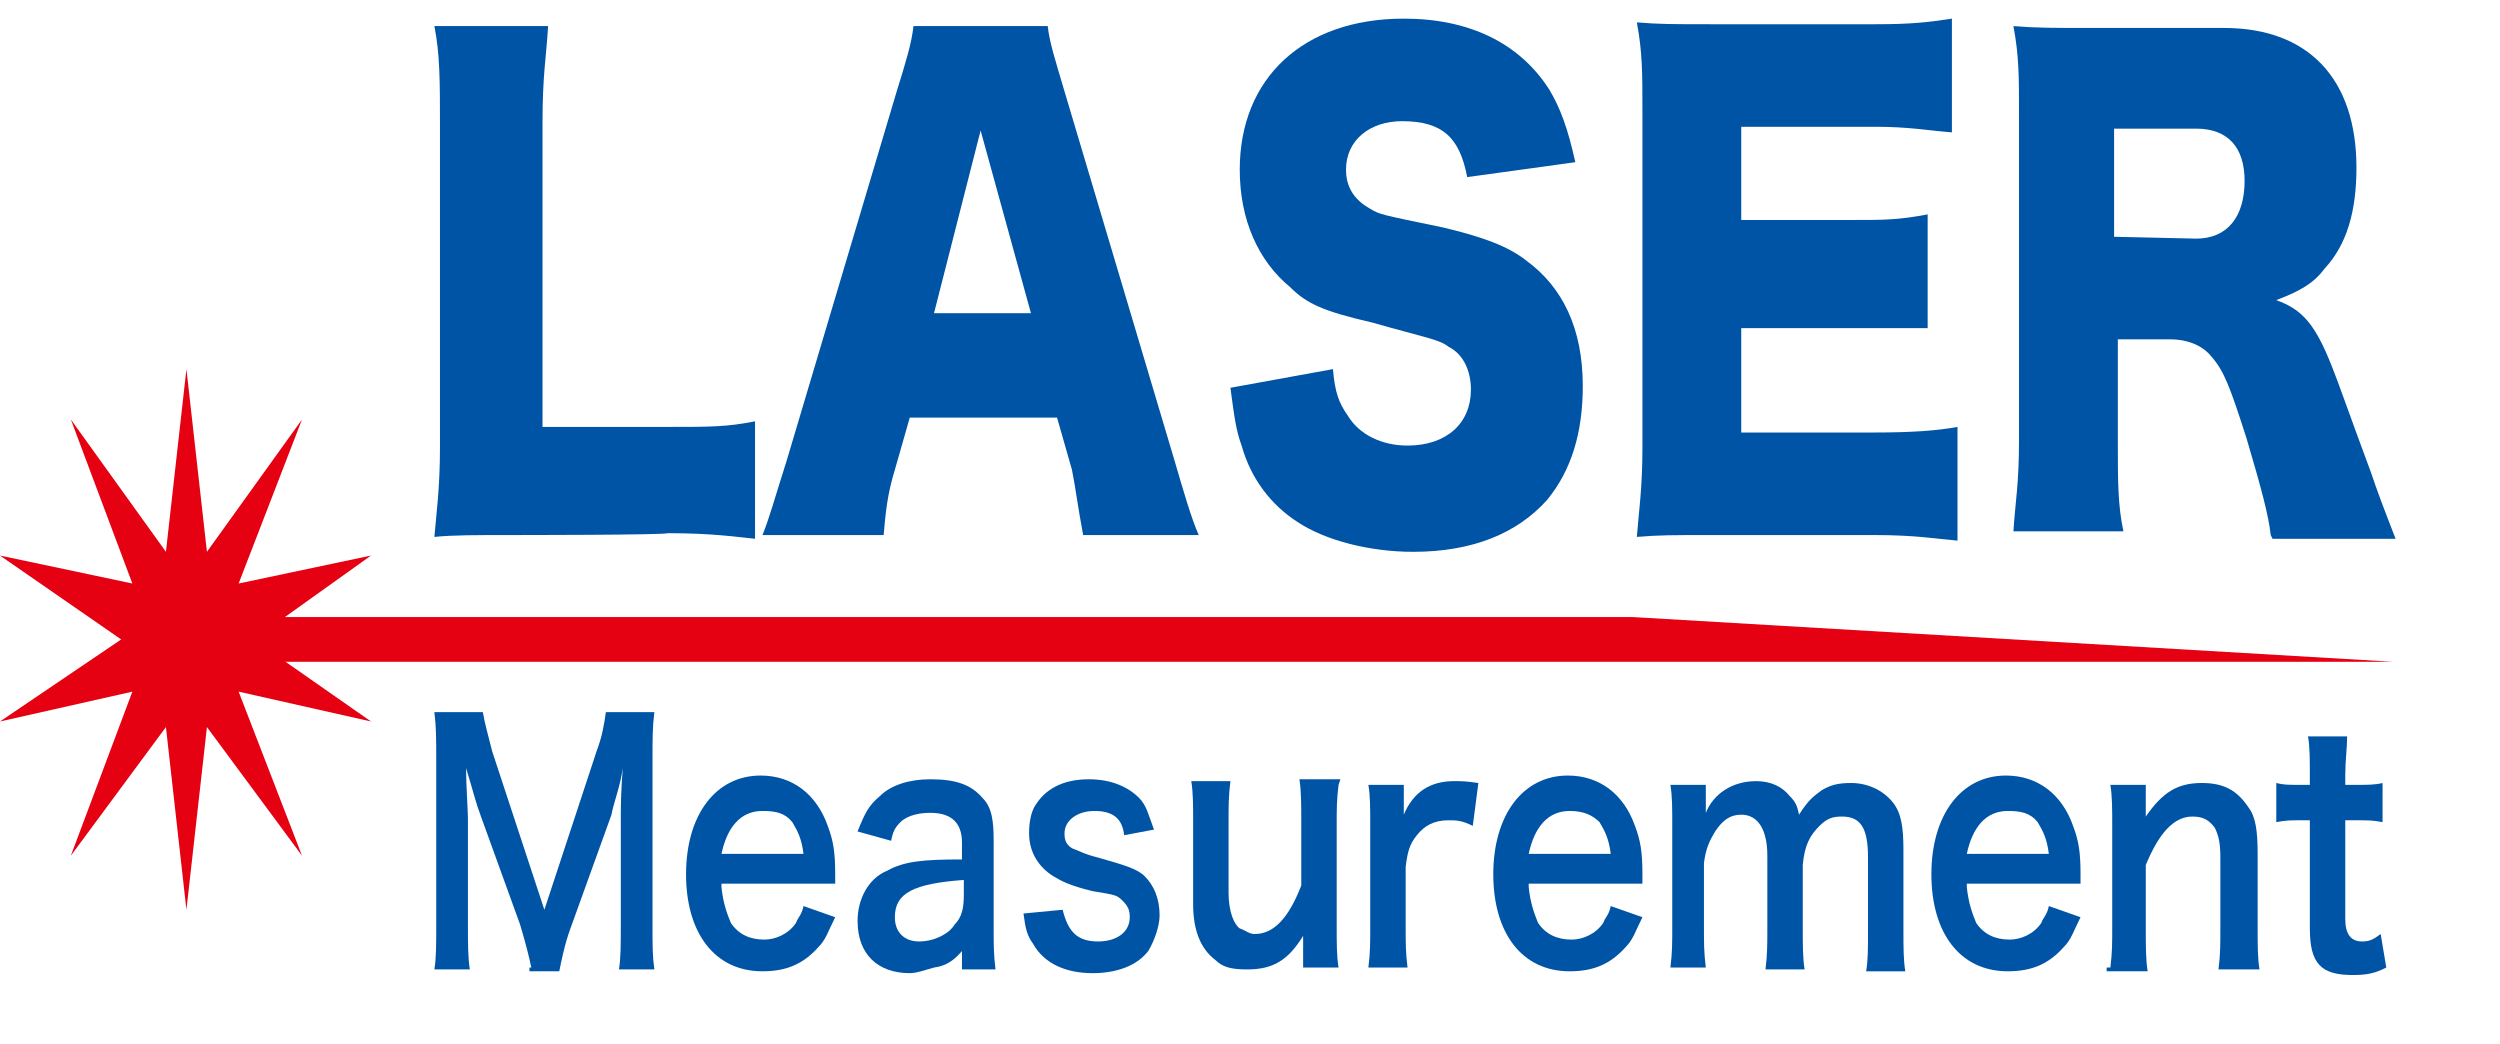
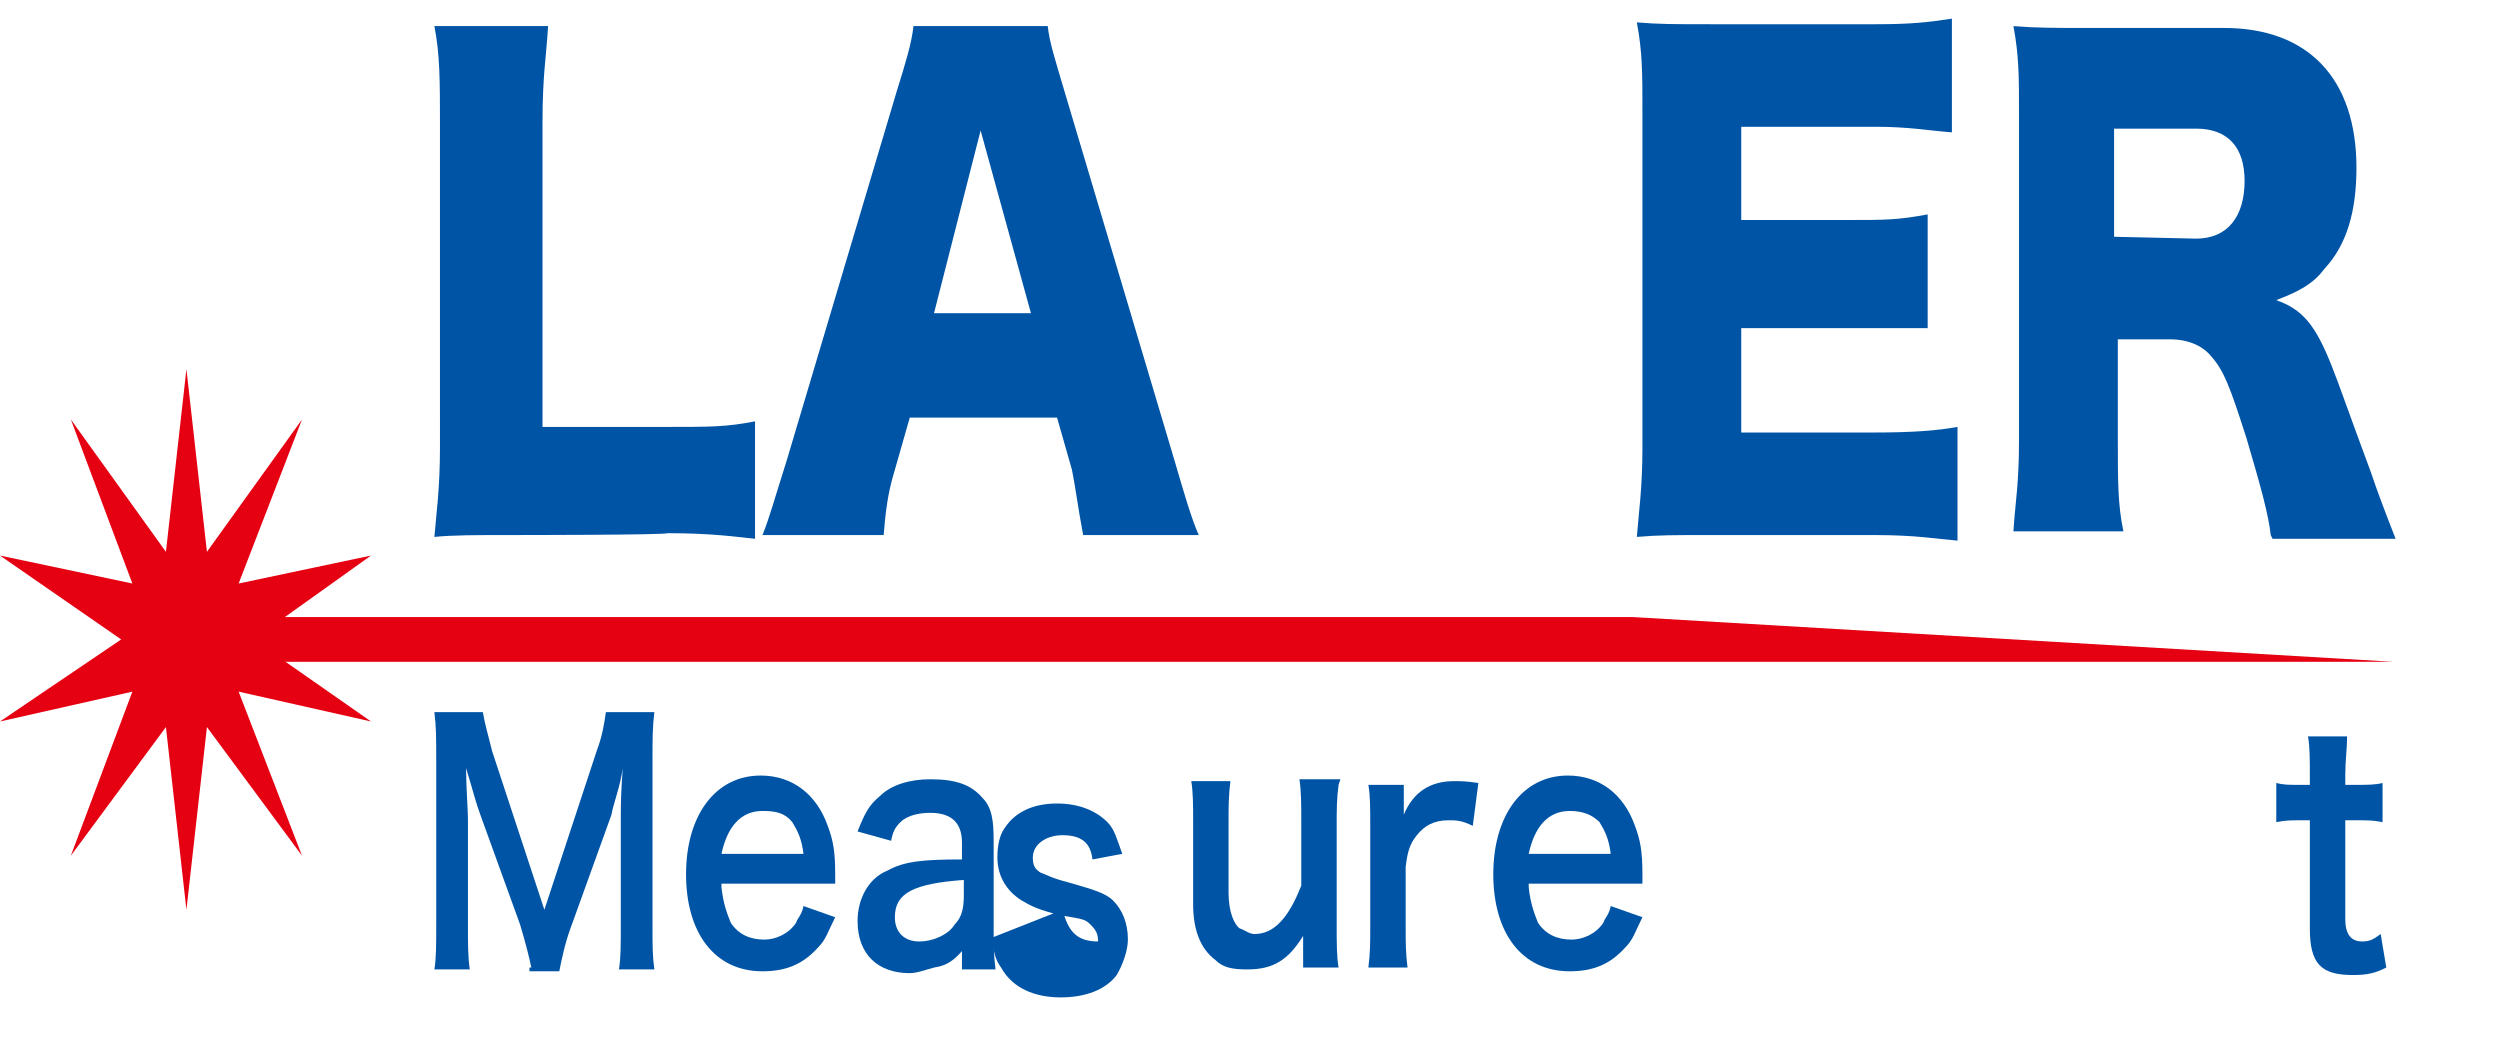
<svg xmlns="http://www.w3.org/2000/svg" version="1.1" id="レイヤー_1" x="0px" y="0px" viewBox="0 0 134.1 56" style="enable-background:new 0 0 134.1 56;" xml:space="preserve">
  <style type="text/css">
	.st0{fill:#0054A6;}
	.st1{fill:#E50012;}
</style>
  <g>
    <path class="st0" d="M27.4,28.7c-1.9,0-3.1,0-4.1,0.1c0.1-1.2,0.3-2.6,0.3-4.8V6.7c0-2.3,0-3.8-0.3-5.3h6.1   c-0.1,1.7-0.3,2.6-0.3,5.2v16.3h6.7c2.3,0,3.2,0,4.7-0.3v6.3c-1-0.1-2.3-0.3-4.7-0.3C35.8,28.7,27.4,28.7,27.4,28.7z" />
    <path class="st0" d="M58.1,28.7c-0.3-1.6-0.4-2.5-0.6-3.5l-0.8-2.8h-7.9L48,25.2c-0.4,1.3-0.5,2.3-0.6,3.5h-6.5   c0.4-1,0.6-1.8,1.3-4l5.9-19.8c0.5-1.6,0.8-2.6,0.9-3.5h7.2c0.1,0.9,0.4,1.8,0.9,3.5L63,24.7c0.5,1.7,0.9,3.1,1.3,4H58.1z M52.6,7   l-2.5,9.8h5.2L52.6,7z" />
-     <path class="st0" d="M71.5,19.8c0.1,1.2,0.3,1.8,0.8,2.5c0.6,1,1.8,1.6,3.2,1.6c2.1,0,3.4-1.2,3.4-3c0-1-0.4-1.9-1.2-2.3   c-0.5-0.4-1.3-0.5-4.1-1.3c-2.6-0.6-3.5-1-4.4-1.9c-1.7-1.4-2.7-3.6-2.7-6.3c0-4.9,3.4-8.1,8.8-8.1c3.5,0,6.2,1.3,7.8,3.8   c0.6,1,1,2.1,1.4,3.9l-5.8,0.8c-0.4-2.1-1.3-3-3.5-3c-1.7,0-3,1-3,2.6c0,0.9,0.4,1.6,1.3,2.1c0.5,0.3,0.5,0.3,3.9,1   c2.1,0.5,3.5,1,4.5,1.8c1.9,1.4,3,3.6,3,6.7c0,2.5-0.6,4.5-1.9,6.1c-1.6,1.8-4,2.8-7.2,2.8c-2.3,0-4.7-0.6-6.2-1.6   c-1.4-0.9-2.5-2.3-3-4.1c-0.3-0.8-0.4-1.6-0.6-3.1L71.5,19.8z" />
    <path class="st0" d="M105,29c-1.2-0.1-2.2-0.3-4.5-0.3h-8.7c-2.1,0-2.8,0-4,0.1c0.1-1.3,0.3-2.6,0.3-4.8V6c0-2.1,0-3.2-0.3-4.8   c1.2,0.1,1.9,0.1,4,0.1h8.8c1.9,0,2.8-0.1,4.1-0.3v6.1c-1.3-0.1-2.3-0.3-4.1-0.3h-7.2v5h5.9c1.8,0,2.5,0,4.1-0.3v6.1   c-1.3,0-2.3,0-4.1,0h-5.9v5.6h7.1c2.1,0,3.4-0.1,4.5-0.3C105,22.9,105,29,105,29z" />
    <path class="st0" d="M121.8,28.7c-0.1-1-0.5-2.5-1.3-5.2c-0.9-2.8-1.2-3.6-1.9-4.4c-0.5-0.6-1.3-0.9-2.2-0.9h-2.8v5.4   c0,2.2,0,3.5,0.3,4.9H108c0.1-1.6,0.3-2.5,0.3-4.9V6.2c0-2.1,0-3.2-0.3-4.8c1.2,0.1,2.2,0.1,4.1,0.1h7.2c4.5,0,7.1,2.7,7.1,7.5   c0,2.3-0.5,4.1-1.7,5.4c-0.6,0.8-1.3,1.2-2.6,1.7c1.4,0.5,2.1,1.3,3,3.6c0.4,1,0.8,2.2,2.1,5.7c0.3,0.9,0.6,1.7,1.3,3.5h-6.6   L121.8,28.7L121.8,28.7z M117.8,12.8c1.7,0,2.6-1.2,2.6-3.1c0-1.8-0.9-2.8-2.6-2.8h-4.4v5.8L117.8,12.8L117.8,12.8z" />
  </g>
  <g>
    <path class="st0" d="M28.5,51.9c-0.1-0.5-0.3-1.3-0.6-2.3l-2.1-5.8c-0.3-0.8-0.4-1.3-0.8-2.6c0,0.9,0.1,2.3,0.1,2.7v5.6   c0,1.2,0,1.8,0.1,2.5h-1.9c0.1-0.6,0.1-1.3,0.1-2.5v-8.7c0-1.2,0-1.8-0.1-2.6h2.6c0.1,0.6,0.3,1.3,0.5,2.1l2.8,8.5l2.8-8.5   c0.3-0.8,0.4-1.4,0.5-2.1h2.6C35,39,35,39.6,35,40.8v8.7c0,1.3,0,1.8,0.1,2.5h-1.9c0.1-0.6,0.1-1.3,0.1-2.5v-5.7   c0-1.6,0.1-2.3,0.1-2.6c-0.1,0.9-0.5,1.9-0.6,2.5l-2.2,6.1c-0.3,0.8-0.5,1.8-0.6,2.3h-1.6v-0.2L28.5,51.9z" />
    <path class="st0" d="M38.7,47.6c0.1,0.9,0.3,1.4,0.5,1.9c0.4,0.6,1,0.9,1.8,0.9c0.6,0,1.3-0.3,1.7-0.9c0.1-0.3,0.3-0.4,0.4-0.9   l1.7,0.6c-0.4,0.8-0.5,1.2-0.9,1.6c-0.8,0.9-1.7,1.3-3,1.3c-2.6,0-4.1-2.1-4.1-5.2c0-3.2,1.6-5.3,4-5.3c1.7,0,3,1,3.6,2.7   c0.3,0.8,0.4,1.4,0.4,2.6c0,0,0,0.1,0,0.5h-6.1C38.7,47.4,38.7,47.6,38.7,47.6z M43.1,45.8c-0.1-0.8-0.3-1.2-0.6-1.7   c-0.4-0.5-0.9-0.6-1.6-0.6c-1.2,0-1.9,0.9-2.2,2.3H43.1z" />
    <path class="st0" d="M51.7,50.9c-0.5,0.6-0.9,0.9-1.6,1c-0.4,0.1-0.9,0.3-1.3,0.3c-1.7,0-2.8-1-2.8-2.8c0-1.2,0.6-2.3,1.6-2.7   c0.9-0.5,1.9-0.6,4-0.6v-0.9c0-1-0.5-1.6-1.7-1.6c-0.5,0-1.2,0.1-1.6,0.5c-0.3,0.3-0.4,0.5-0.5,1L46,44.6c0.4-1,0.6-1.4,1.2-1.9   c0.6-0.6,1.6-0.9,2.7-0.9c1.4,0,2.2,0.3,2.8,1c0.5,0.5,0.6,1.2,0.6,2.3v4.7c0,0.9,0,1.4,0.1,2.2h-1.8v-1.1L51.7,50.9z M51.7,47.2   c-2.7,0.2-3.7,0.7-3.7,2c0,0.8,0.5,1.3,1.3,1.3s1.6-0.4,1.9-0.9c0.4-0.4,0.5-0.9,0.5-1.6V47.2z" />
-     <path class="st0" d="M57,48.8c0.3,1.2,0.8,1.7,1.9,1.7c1,0,1.7-0.5,1.7-1.3c0-0.4-0.1-0.6-0.4-0.9c-0.3-0.3-0.4-0.3-1.6-0.5   c-1.2-0.3-1.6-0.5-2.1-0.8c-0.8-0.5-1.3-1.3-1.3-2.3c0-0.6,0.1-1.2,0.4-1.6c0.6-0.9,1.6-1.3,2.8-1.3s2.1,0.4,2.7,1   c0.4,0.4,0.5,0.9,0.8,1.7l-1.6,0.3c-0.1-0.9-0.6-1.3-1.6-1.3c-0.9,0-1.6,0.5-1.6,1.2c0,0.4,0.1,0.6,0.4,0.8   c0.3,0.1,0.6,0.3,1.4,0.5c1.4,0.4,2.1,0.6,2.5,1c0.5,0.5,0.8,1.2,0.8,2.1c0,0.6-0.3,1.4-0.6,1.9c-0.6,0.8-1.7,1.2-3,1.2   c-1.4,0-2.6-0.5-3.2-1.6c-0.3-0.4-0.4-0.8-0.5-1.6L57,48.8z" />
+     <path class="st0" d="M57,48.8c0.3,1.2,0.8,1.7,1.9,1.7c0-0.4-0.1-0.6-0.4-0.9c-0.3-0.3-0.4-0.3-1.6-0.5   c-1.2-0.3-1.6-0.5-2.1-0.8c-0.8-0.5-1.3-1.3-1.3-2.3c0-0.6,0.1-1.2,0.4-1.6c0.6-0.9,1.6-1.3,2.8-1.3s2.1,0.4,2.7,1   c0.4,0.4,0.5,0.9,0.8,1.7l-1.6,0.3c-0.1-0.9-0.6-1.3-1.6-1.3c-0.9,0-1.6,0.5-1.6,1.2c0,0.4,0.1,0.6,0.4,0.8   c0.3,0.1,0.6,0.3,1.4,0.5c1.4,0.4,2.1,0.6,2.5,1c0.5,0.5,0.8,1.2,0.8,2.1c0,0.6-0.3,1.4-0.6,1.9c-0.6,0.8-1.7,1.2-3,1.2   c-1.4,0-2.6-0.5-3.2-1.6c-0.3-0.4-0.4-0.8-0.5-1.6L57,48.8z" />
    <path class="st0" d="M71.8,42.1c-0.1,0.8-0.1,1.3-0.1,2.2v5.4c0,0.9,0,1.6,0.1,2.2h-1.9V51c0-0.3,0-0.3,0-0.8   c-0.8,1.3-1.6,1.8-3,1.8c-0.8,0-1.3-0.1-1.7-0.5c-0.8-0.6-1.2-1.6-1.2-3v-4.4c0-0.9,0-1.6-0.1-2.2H66c-0.1,0.8-0.1,1.3-0.1,2.2v3.8   c0,1,0.3,1.7,0.6,1.9c0.3,0.1,0.5,0.3,0.8,0.3c1,0,1.8-0.8,2.5-2.6V44c0-0.8,0-1.6-0.1-2.2h2.2L71.8,42.1L71.8,42.1z" />
    <path class="st0" d="M79,44.3C78.4,44,78.1,44,77.7,44c-0.8,0-1.3,0.3-1.7,0.8c-0.4,0.5-0.5,0.9-0.6,1.7v3.2c0,0.9,0,1.4,0.1,2.2   h-2.1c0.1-0.8,0.1-1.3,0.1-2.2v-5.4c0-1,0-1.6-0.1-2.2h1.9v1.6c0.5-1.2,1.4-1.8,2.7-1.8c0.4,0,0.6,0,1.3,0.1L79,44.3z" />
    <path class="st0" d="M82,47.6c0.1,0.9,0.3,1.4,0.5,1.9c0.4,0.6,1,0.9,1.8,0.9c0.6,0,1.3-0.3,1.7-0.9c0.1-0.3,0.3-0.4,0.4-0.9   l1.7,0.6c-0.4,0.8-0.5,1.2-0.9,1.6c-0.8,0.9-1.7,1.3-3,1.3c-2.6,0-4.1-2.1-4.1-5.2c0-3.2,1.6-5.3,4-5.3c1.7,0,3,1,3.6,2.7   c0.3,0.8,0.4,1.4,0.4,2.6c0,0,0,0.1,0,0.5H82V47.6z M86.4,45.8c-0.1-0.8-0.3-1.2-0.6-1.7c-0.4-0.4-0.9-0.6-1.6-0.6   c-1.2,0-1.9,0.9-2.2,2.3H86.4z" />
-     <path class="st0" d="M89.6,51.9c0.1-0.8,0.1-1.3,0.1-2.2v-5.4c0-1,0-1.6-0.1-2.2h1.9V43c0,0.1,0,0.4,0,0.6c0.4-1,1.4-1.7,2.7-1.7   c0.8,0,1.4,0.3,1.8,0.8c0.3,0.3,0.4,0.5,0.5,1c0.5-0.8,0.8-1,1.2-1.3c0.5-0.3,0.9-0.4,1.6-0.4c0.9,0,1.7,0.4,2.2,1s0.6,1.4,0.6,2.6   v4.3c0,0.9,0,1.6,0.1,2.2h-2.1c0.1-0.6,0.1-1.2,0.1-2.2V46c0-1.6-0.4-2.2-1.4-2.2c-0.5,0-0.8,0.1-1.2,0.5c-0.5,0.5-0.8,1-0.9,2.1   v3.4c0,0.9,0,1.6,0.1,2.2h-2.1c0.1-0.8,0.1-1.3,0.1-2.2v-3.9c0-1.4-0.5-2.2-1.4-2.2c-0.6,0-1,0.3-1.4,0.9c-0.3,0.5-0.5,0.9-0.6,1.7   v3.4c0,0.9,0,1.4,0.1,2.2C91.7,51.9,89.6,51.9,89.6,51.9z" />
-     <path class="st0" d="M105.5,47.6c0.1,0.9,0.3,1.4,0.5,1.9c0.4,0.6,1,0.9,1.8,0.9c0.6,0,1.3-0.3,1.7-0.9c0.1-0.3,0.3-0.4,0.4-0.9   l1.7,0.6c-0.4,0.8-0.5,1.2-0.9,1.6c-0.8,0.9-1.7,1.3-3,1.3c-2.6,0-4.1-2.1-4.1-5.2c0-3.2,1.6-5.3,4-5.3c1.7,0,3,1,3.6,2.7   c0.3,0.8,0.4,1.4,0.4,2.6c0,0,0,0.1,0,0.5h-6.1V47.6z M109.9,45.8c-0.1-0.8-0.3-1.2-0.6-1.7c-0.4-0.5-0.9-0.6-1.6-0.6   c-1.2,0-1.9,0.9-2.2,2.3H109.9z" />
-     <path class="st0" d="M113.2,51.9c0.1-0.8,0.1-1.3,0.1-2.2v-5.4c0-0.9,0-1.6-0.1-2.2h1.9V43c0,0.3,0,0.3,0,0.8   c0.9-1.3,1.7-1.8,3-1.8c1.2,0,1.9,0.4,2.5,1.3c0.4,0.5,0.5,1.3,0.5,2.5v4c0,0.9,0,1.6,0.1,2.2H119c0.1-0.8,0.1-1.3,0.1-2.2V46   c0-0.8-0.1-1.2-0.3-1.6c-0.3-0.4-0.6-0.6-1.2-0.6c-1,0-1.8,0.9-2.5,2.6v3.5c0,0.8,0,1.6,0.1,2.2H113v-0.2H113.2z" />
    <path class="st0" d="M125.9,39.5c0,0.6-0.1,1.3-0.1,2.1v0.5h0.6c0.6,0,1,0,1.4-0.1v2.1c-0.5-0.1-0.8-0.1-1.4-0.1h-0.6v5.3   c0,0.8,0.3,1.2,0.9,1.2c0.4,0,0.6-0.1,1-0.4l0.3,1.8c-0.6,0.3-1,0.4-1.8,0.4c-1.7,0-2.3-0.6-2.3-2.5V44h-0.5c-0.5,0-0.8,0-1.3,0.1   V42c0.4,0.1,0.6,0.1,1.3,0.1h0.5v-0.5c0-0.8,0-1.6-0.1-2.1C123.7,39.5,125.9,39.5,125.9,39.5z" />
  </g>
  <g>
    <polygon class="st1" points="128.4,35.5 11.4,35.5 11.4,33.1 87.6,33.1  " />
    <polygon class="st1" points="8.9,29.6 10,19.8 11.1,29.6 16.2,22.5 12.8,31.3 19.9,29.8 13.6,34.3 19.9,38.7 12.8,37.1 16.2,45.9    11.1,39 10,48.8 8.9,39 3.8,45.9 7.1,37.1 0,38.7 6.5,34.3 0,29.8 7.1,31.3 3.8,22.5  " />
  </g>
</svg>